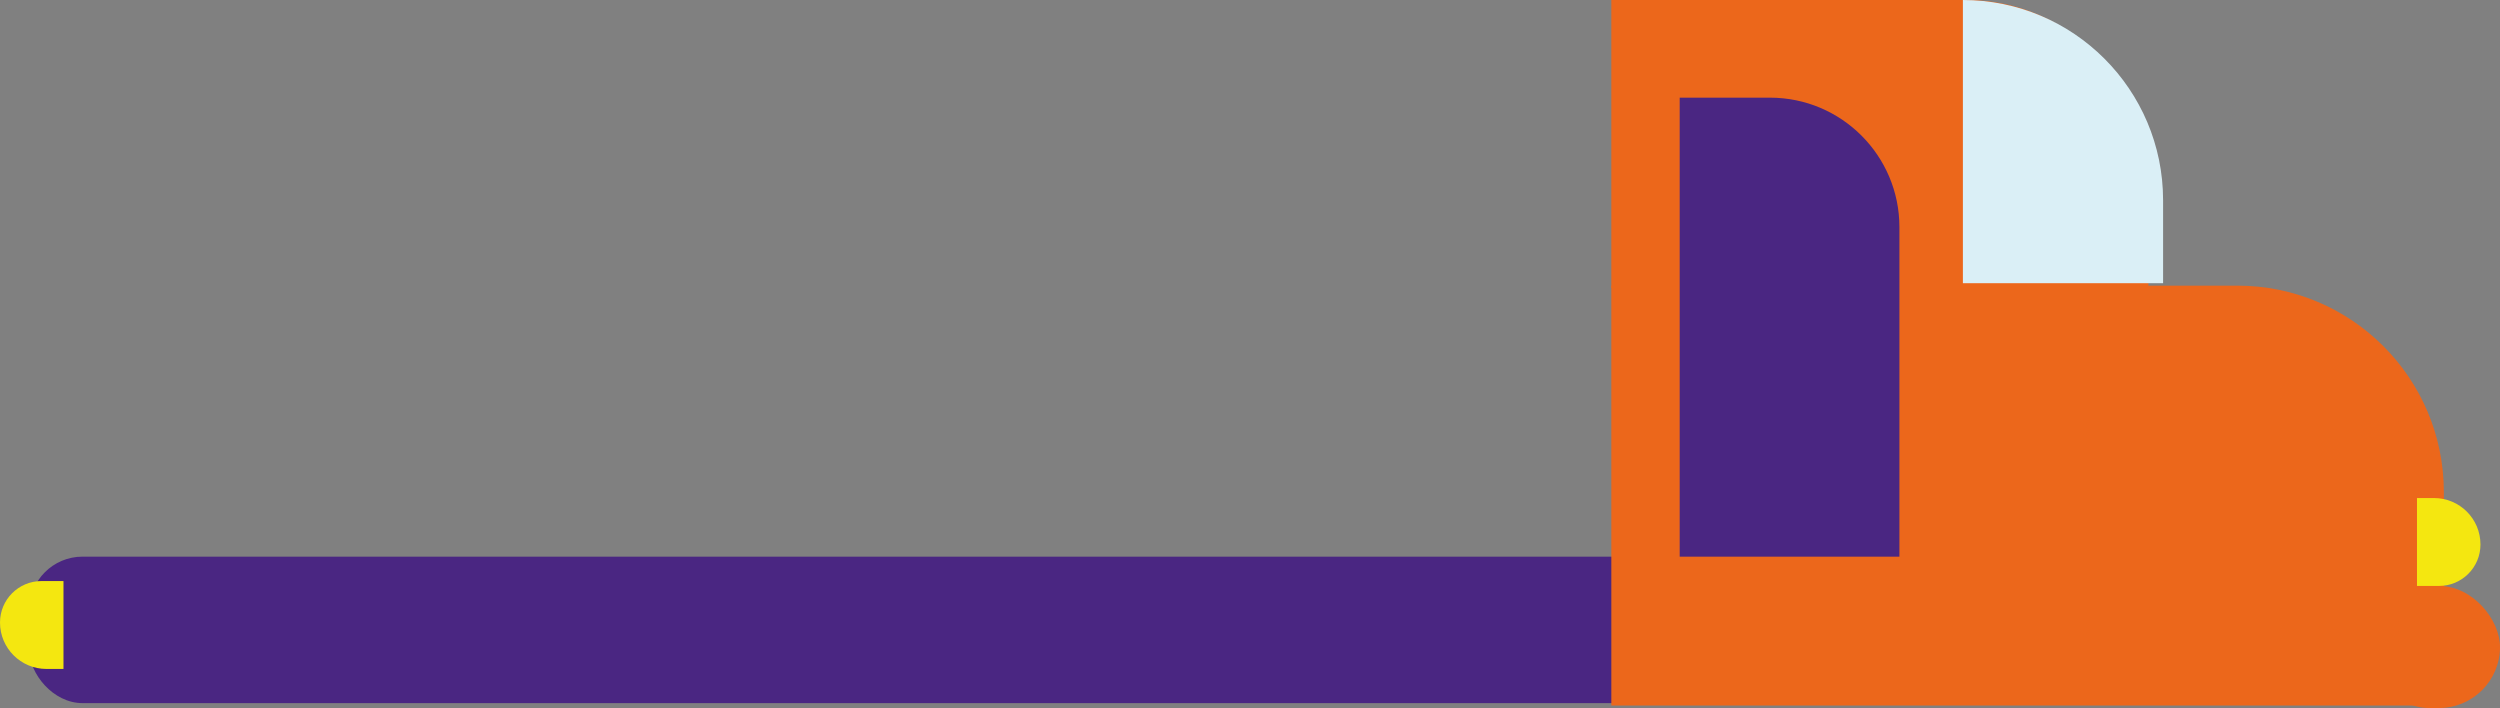
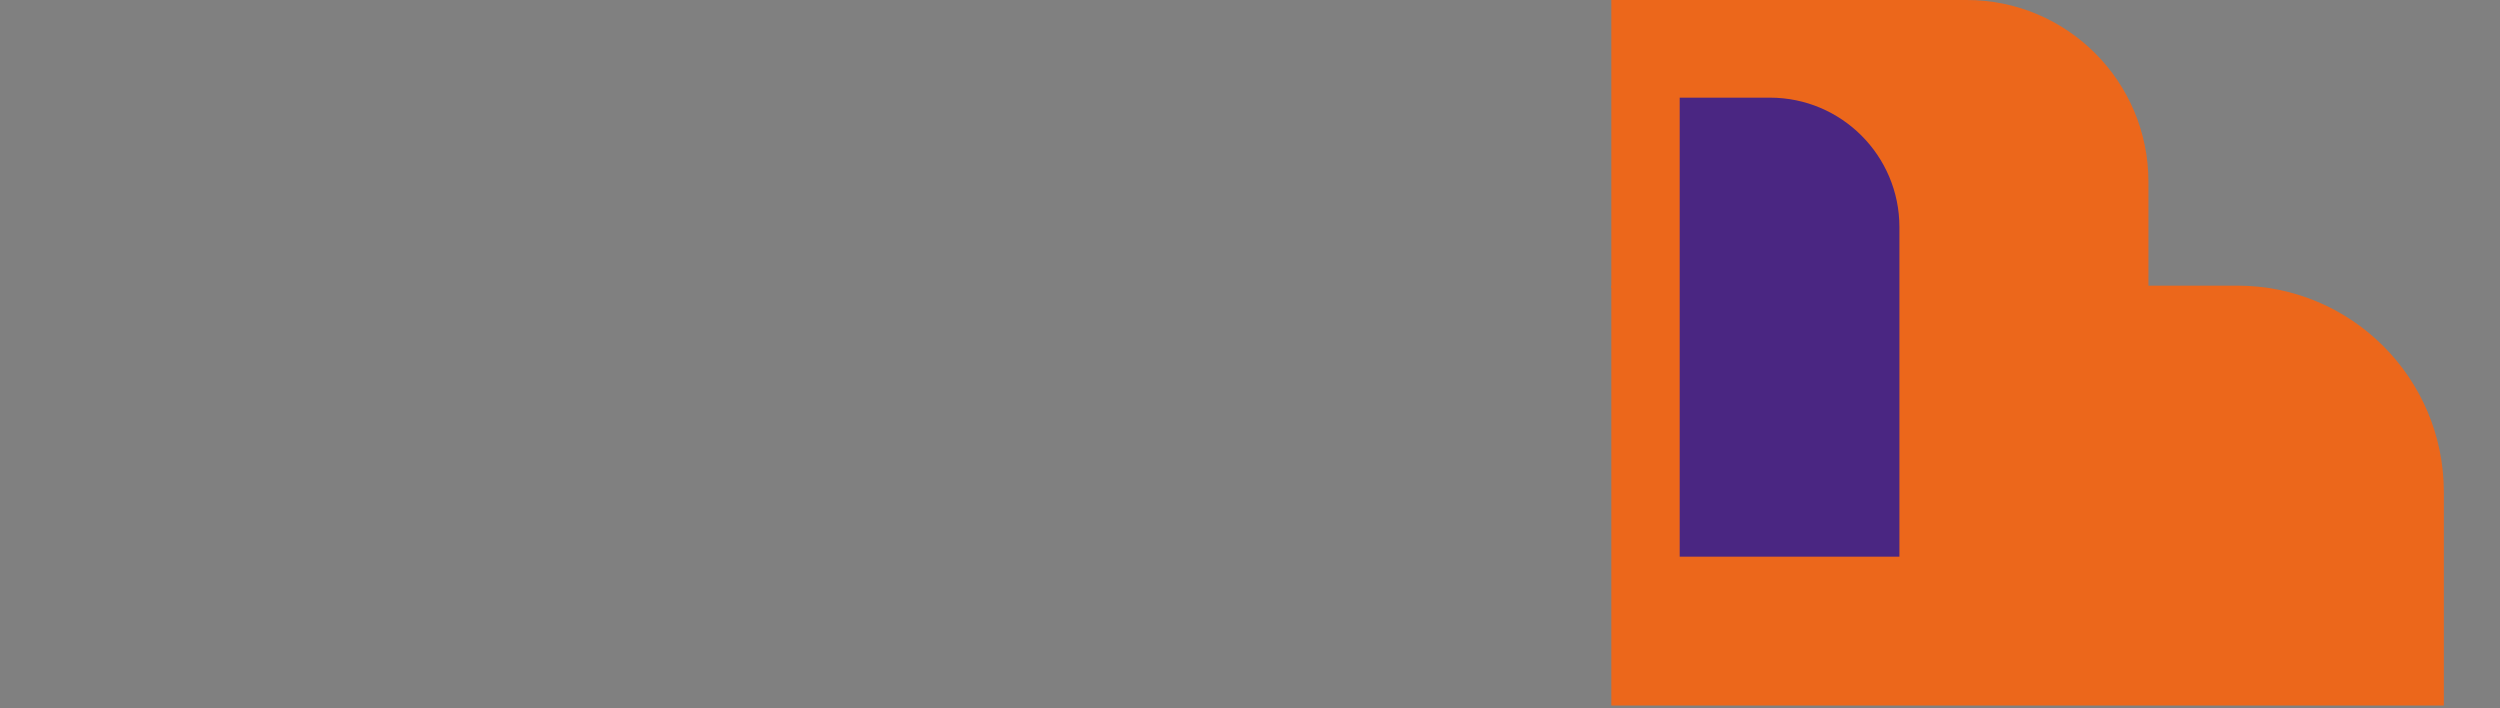
<svg xmlns="http://www.w3.org/2000/svg" viewBox="0 0 512 145">
  <rect x="0" y="0" width="512" height="145" fill="#808080" stroke="none" />
  <defs>
    <style>.d{fill:#f4e710;}.e{fill:#daeff6;}.f{fill:#4a2682;}.g{fill:#ec671b;}</style>
  </defs>
  <g id="a" />
  <g id="b">
    <g id="c">
-       <rect class="f" x="6" y="114" width="417" height="30" rx="10.9" ry="10.9" />
      <path class="g" d="M330,58.5h128.22c23.33,0,42.28,18.94,42.28,42.28v43.72h-170.5V58.5h0Z" />
-       <rect class="g" x="485" y="120" width="27" height="25" rx="12.5" ry="12.5" />
      <path class="g" d="M330,0h72.77C423.32,0,440,16.68,440,37.23v21.77h-110V0h0Z" />
-       <path class="d" d="M495,102h3.49c5.25,0,9.51,4.26,9.51,9.51h0c0,4.69-3.8,8.49-8.49,8.49h-4.51v-18h0Z" />
-       <path class="d" d="M0,119H3.49c5.25,0,9.51,4.26,9.51,9.51h0c0,4.69-3.8,8.49-8.49,8.49H0v-18H0Z" transform="translate(13 256) rotate(-180)" />
      <path class="f" d="M344,20h18.49c14.63,0,26.51,11.88,26.51,26.51V114h-45V20h0Z" />
-       <path class="e" d="M402,0h0C424.63,0,443,18.37,443,41v17h-41V0h0Z" />
    </g>
  </g>
</svg>